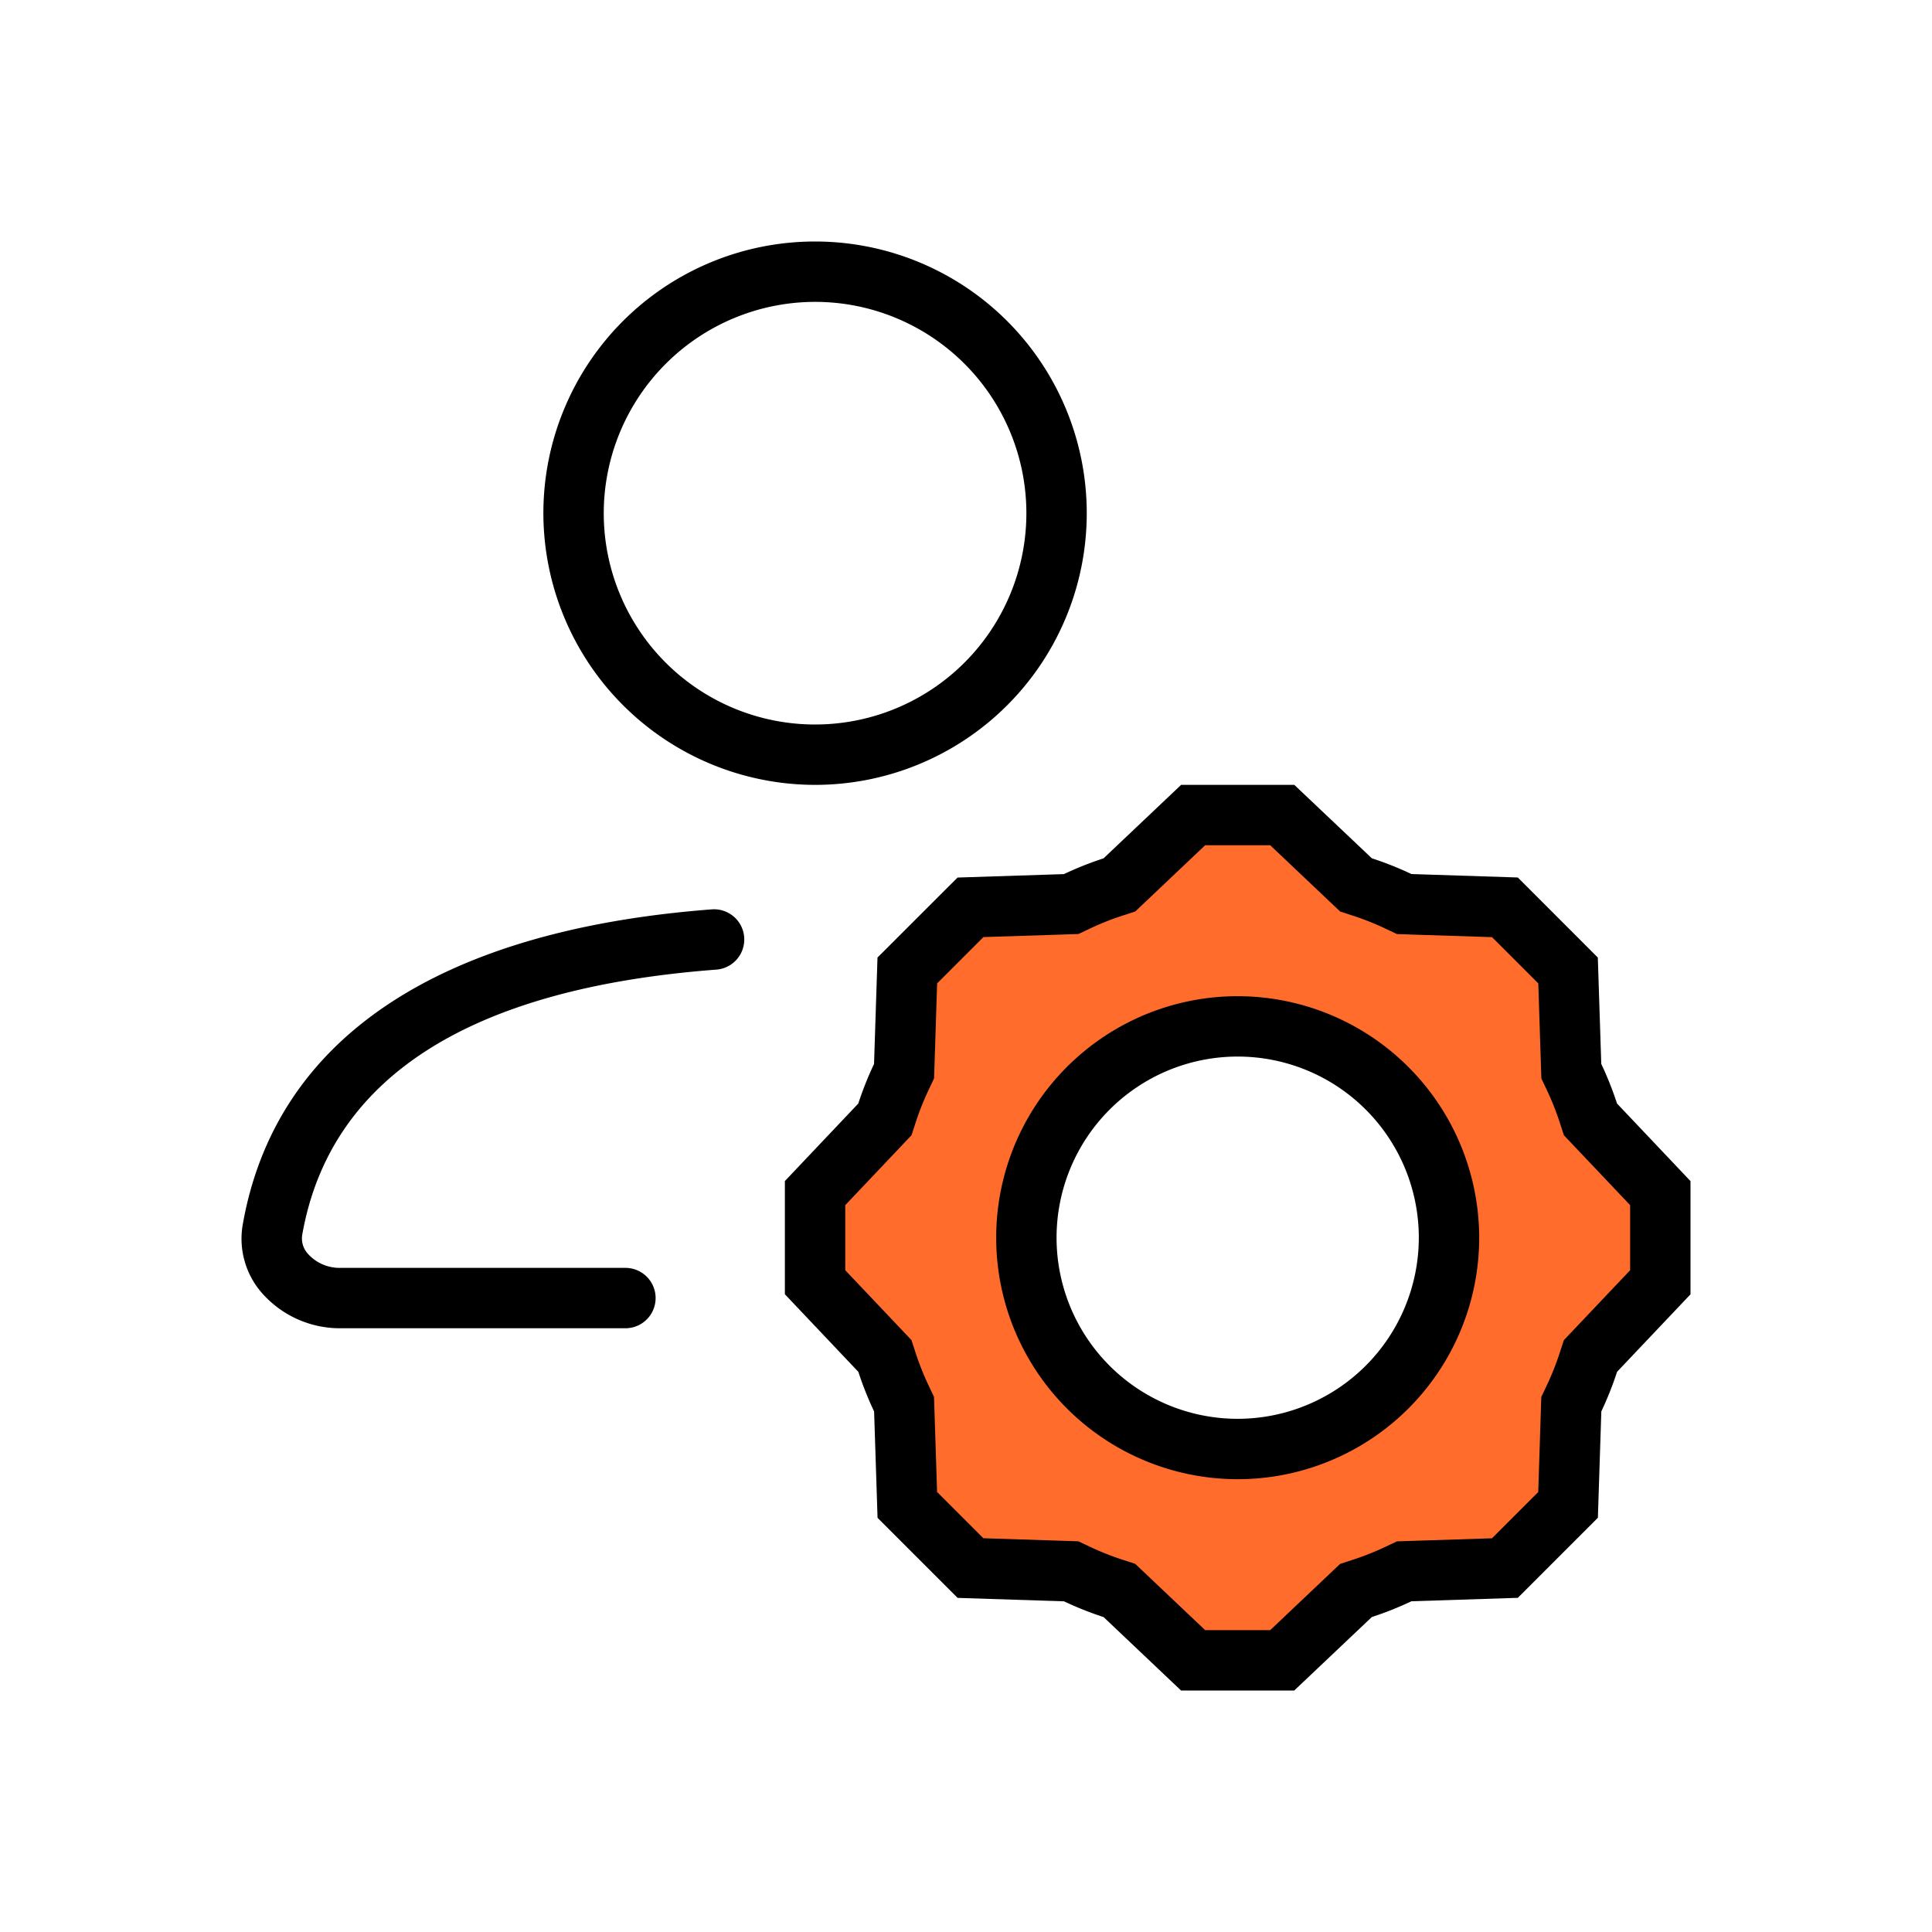
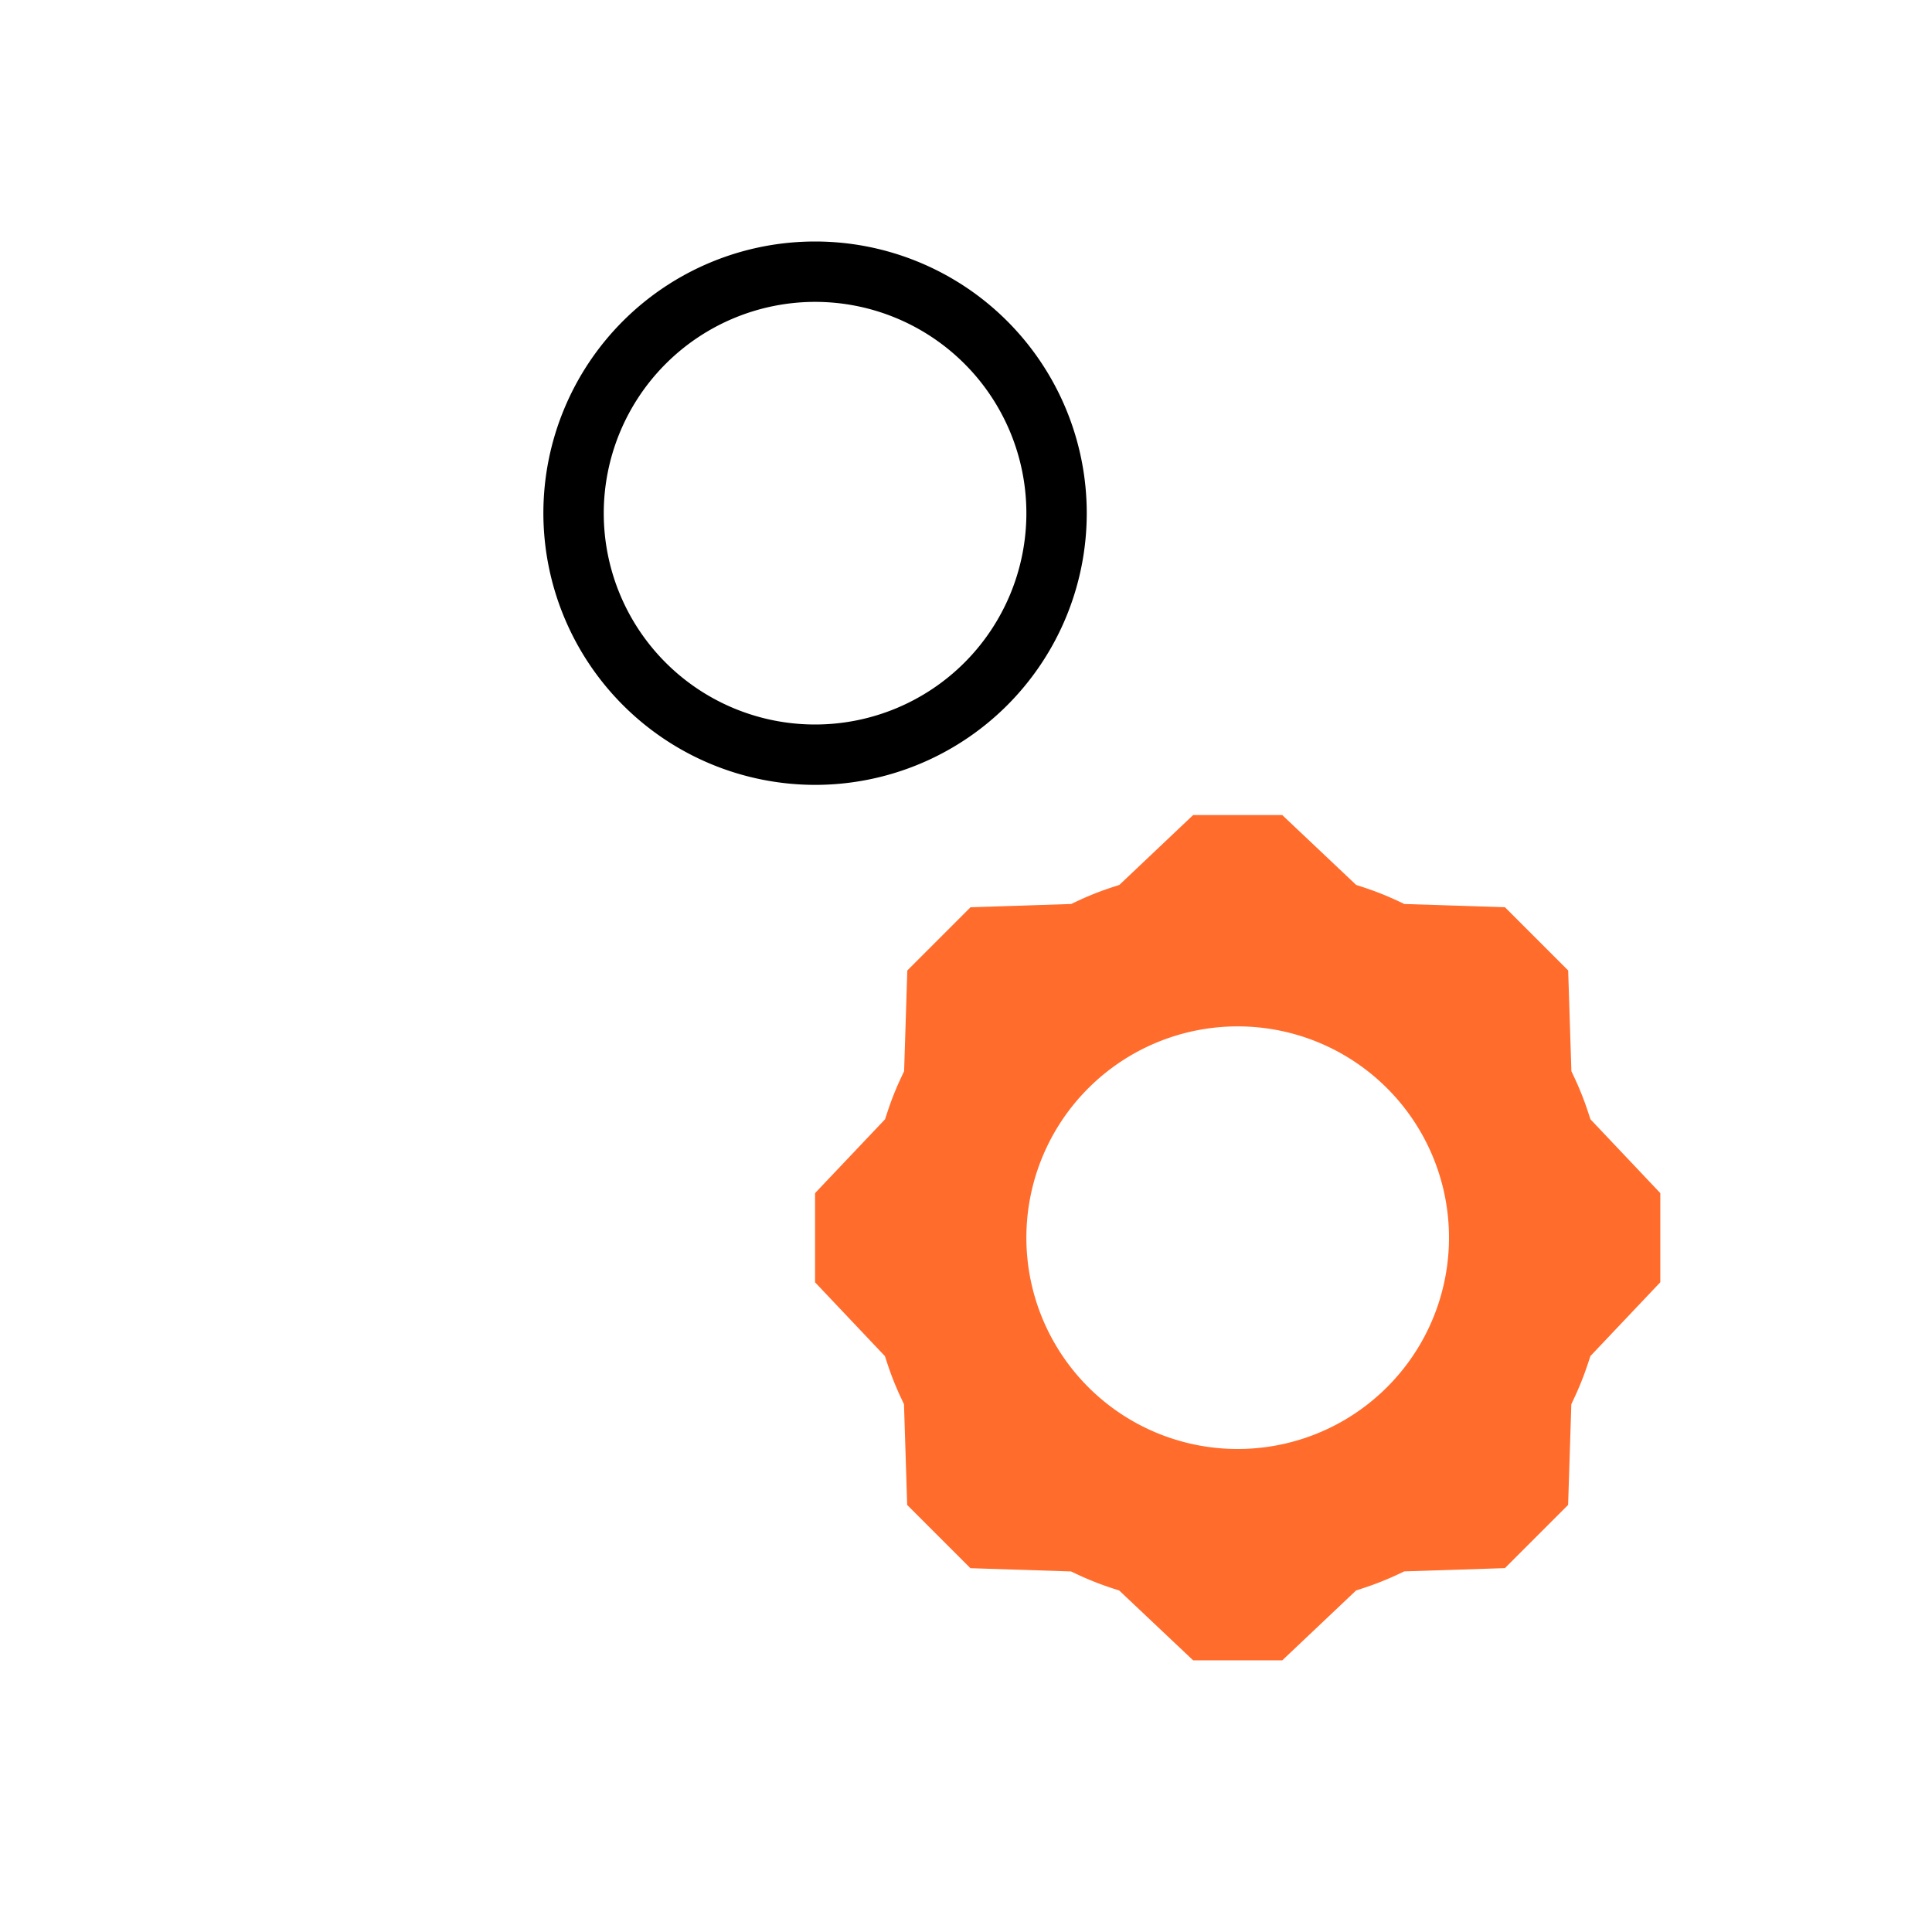
<svg xmlns="http://www.w3.org/2000/svg" id="Layer_1" data-name="Layer 1" viewBox="0 0 32 32">
  <defs>
    <style>.cls-1{fill:#ff6c2c;}</style>
  </defs>
  <path class="cls-1" d="M26.343,18.539l-.035-.106a4.991,4.991,0,0,0-.237-.597l-.044-.094-.053-1.668-1.047-1.047-1.667-.054-.093-.044a5.072,5.072,0,0,0-.598-.237l-.107-.035L21.238,13.5H19.762l-1.222,1.157-.107.035a5.072,5.072,0,0,0-.598.237l-.093.044-1.667.054-1.047,1.047-.053,1.668-.044.094a4.991,4.991,0,0,0-.237.597l-.035.106L13.5,19.762v1.477l1.157,1.223.035.106a4.991,4.991,0,0,0,.237.597l.044.094.053,1.668,1.047,1.047,1.667.054.093.044a5.072,5.072,0,0,0,.598.237l.107.035L19.762,27.5h1.477l1.222-1.157.107-.035a5.072,5.072,0,0,0,.598-.237l.093-.044,1.667-.054,1.047-1.047.053-1.668.044-.094a4.991,4.991,0,0,0,.237-.597l.035-.106L27.5,21.238V19.762ZM20.5,24A3.5,3.5,0,1,1,24,20.5,3.5,3.5,0,0,1,20.5,24Z" />
-   <path d="M11.79,15.062c-4.544.346-7.231,2.151-7.77,5.224a1.364,1.364,0,0,0,.314,1.125A1.718,1.718,0,0,0,5.641,22h4.718a.5.5,0,1,0,0-1H5.641a.706.706,0,0,1-.541-.233.378.378,0,0,1-.095-.31c.457-2.607,2.765-4.087,6.86-4.397a.5.5,0,0,0-.076-.998Z" />
  <path d="M13.5,13A4.5,4.5,0,1,0,9,8.5,4.505,4.505,0,0,0,13.5,13Zm0-8A3.5,3.5,0,1,1,10,8.5,3.504,3.504,0,0,1,13.5,5Z" />
-   <path d="M26.783,18.278a5.554,5.554,0,0,0-.261-.656l-.057-1.762L25.14,14.534l-1.762-.057a5.567,5.567,0,0,0-.656-.261L21.438,13h-1.875l-1.285,1.217a5.566,5.566,0,0,0-.656.261l-1.762.057L14.534,15.86l-.057,1.762a5.554,5.554,0,0,0-.261.656L13,19.562v1.875l1.217,1.285a5.547,5.547,0,0,0,.261.656l.057,1.762,1.326,1.326,1.762.057a5.566,5.566,0,0,0,.656.261L19.562,28h1.875l1.285-1.217a5.567,5.567,0,0,0,.656-.261l1.762-.057,1.326-1.326.057-1.762a5.547,5.547,0,0,0,.261-.656L28,21.438v-1.875ZM27,21.039l-.943.995-.155.164-.07.215a4.534,4.534,0,0,1-.214.537l-.089.188-.007.208-.044,1.367-.766.766-1.367.044-.208.007-.188.089a4.54,4.54,0,0,1-.537.214l-.215.07-.164.155L21.039,27H19.961l-.995-.943-.164-.155-.215-.07a4.544,4.544,0,0,1-.537-.214l-.188-.089-.208-.007-1.367-.044-.766-.766-.044-1.367-.007-.208-.089-.188a4.53,4.53,0,0,1-.214-.537l-.07-.215-.155-.164L14,21.039V19.961l.943-.995.155-.164.07-.215a4.53,4.53,0,0,1,.214-.537l.089-.188.007-.208.044-1.367.766-.766,1.367-.044.208-.007.188-.089a4.544,4.544,0,0,1,.537-.214l.215-.07.164-.155L19.961,14h1.078l.995.943.164.155.215.07a4.54,4.54,0,0,1,.537.214l.188.089.208.007,1.367.044.766.766.044,1.367.007.208.089.188a4.551,4.551,0,0,1,.214.537l.07.215.155.164L27,19.961Z" />
-   <path d="M20.5,16.5a4,4,0,1,0,4,4A4.004,4.004,0,0,0,20.5,16.5Zm0,7a3,3,0,1,1,3-3A3.003,3.003,0,0,1,20.5,23.5Z" />
</svg>